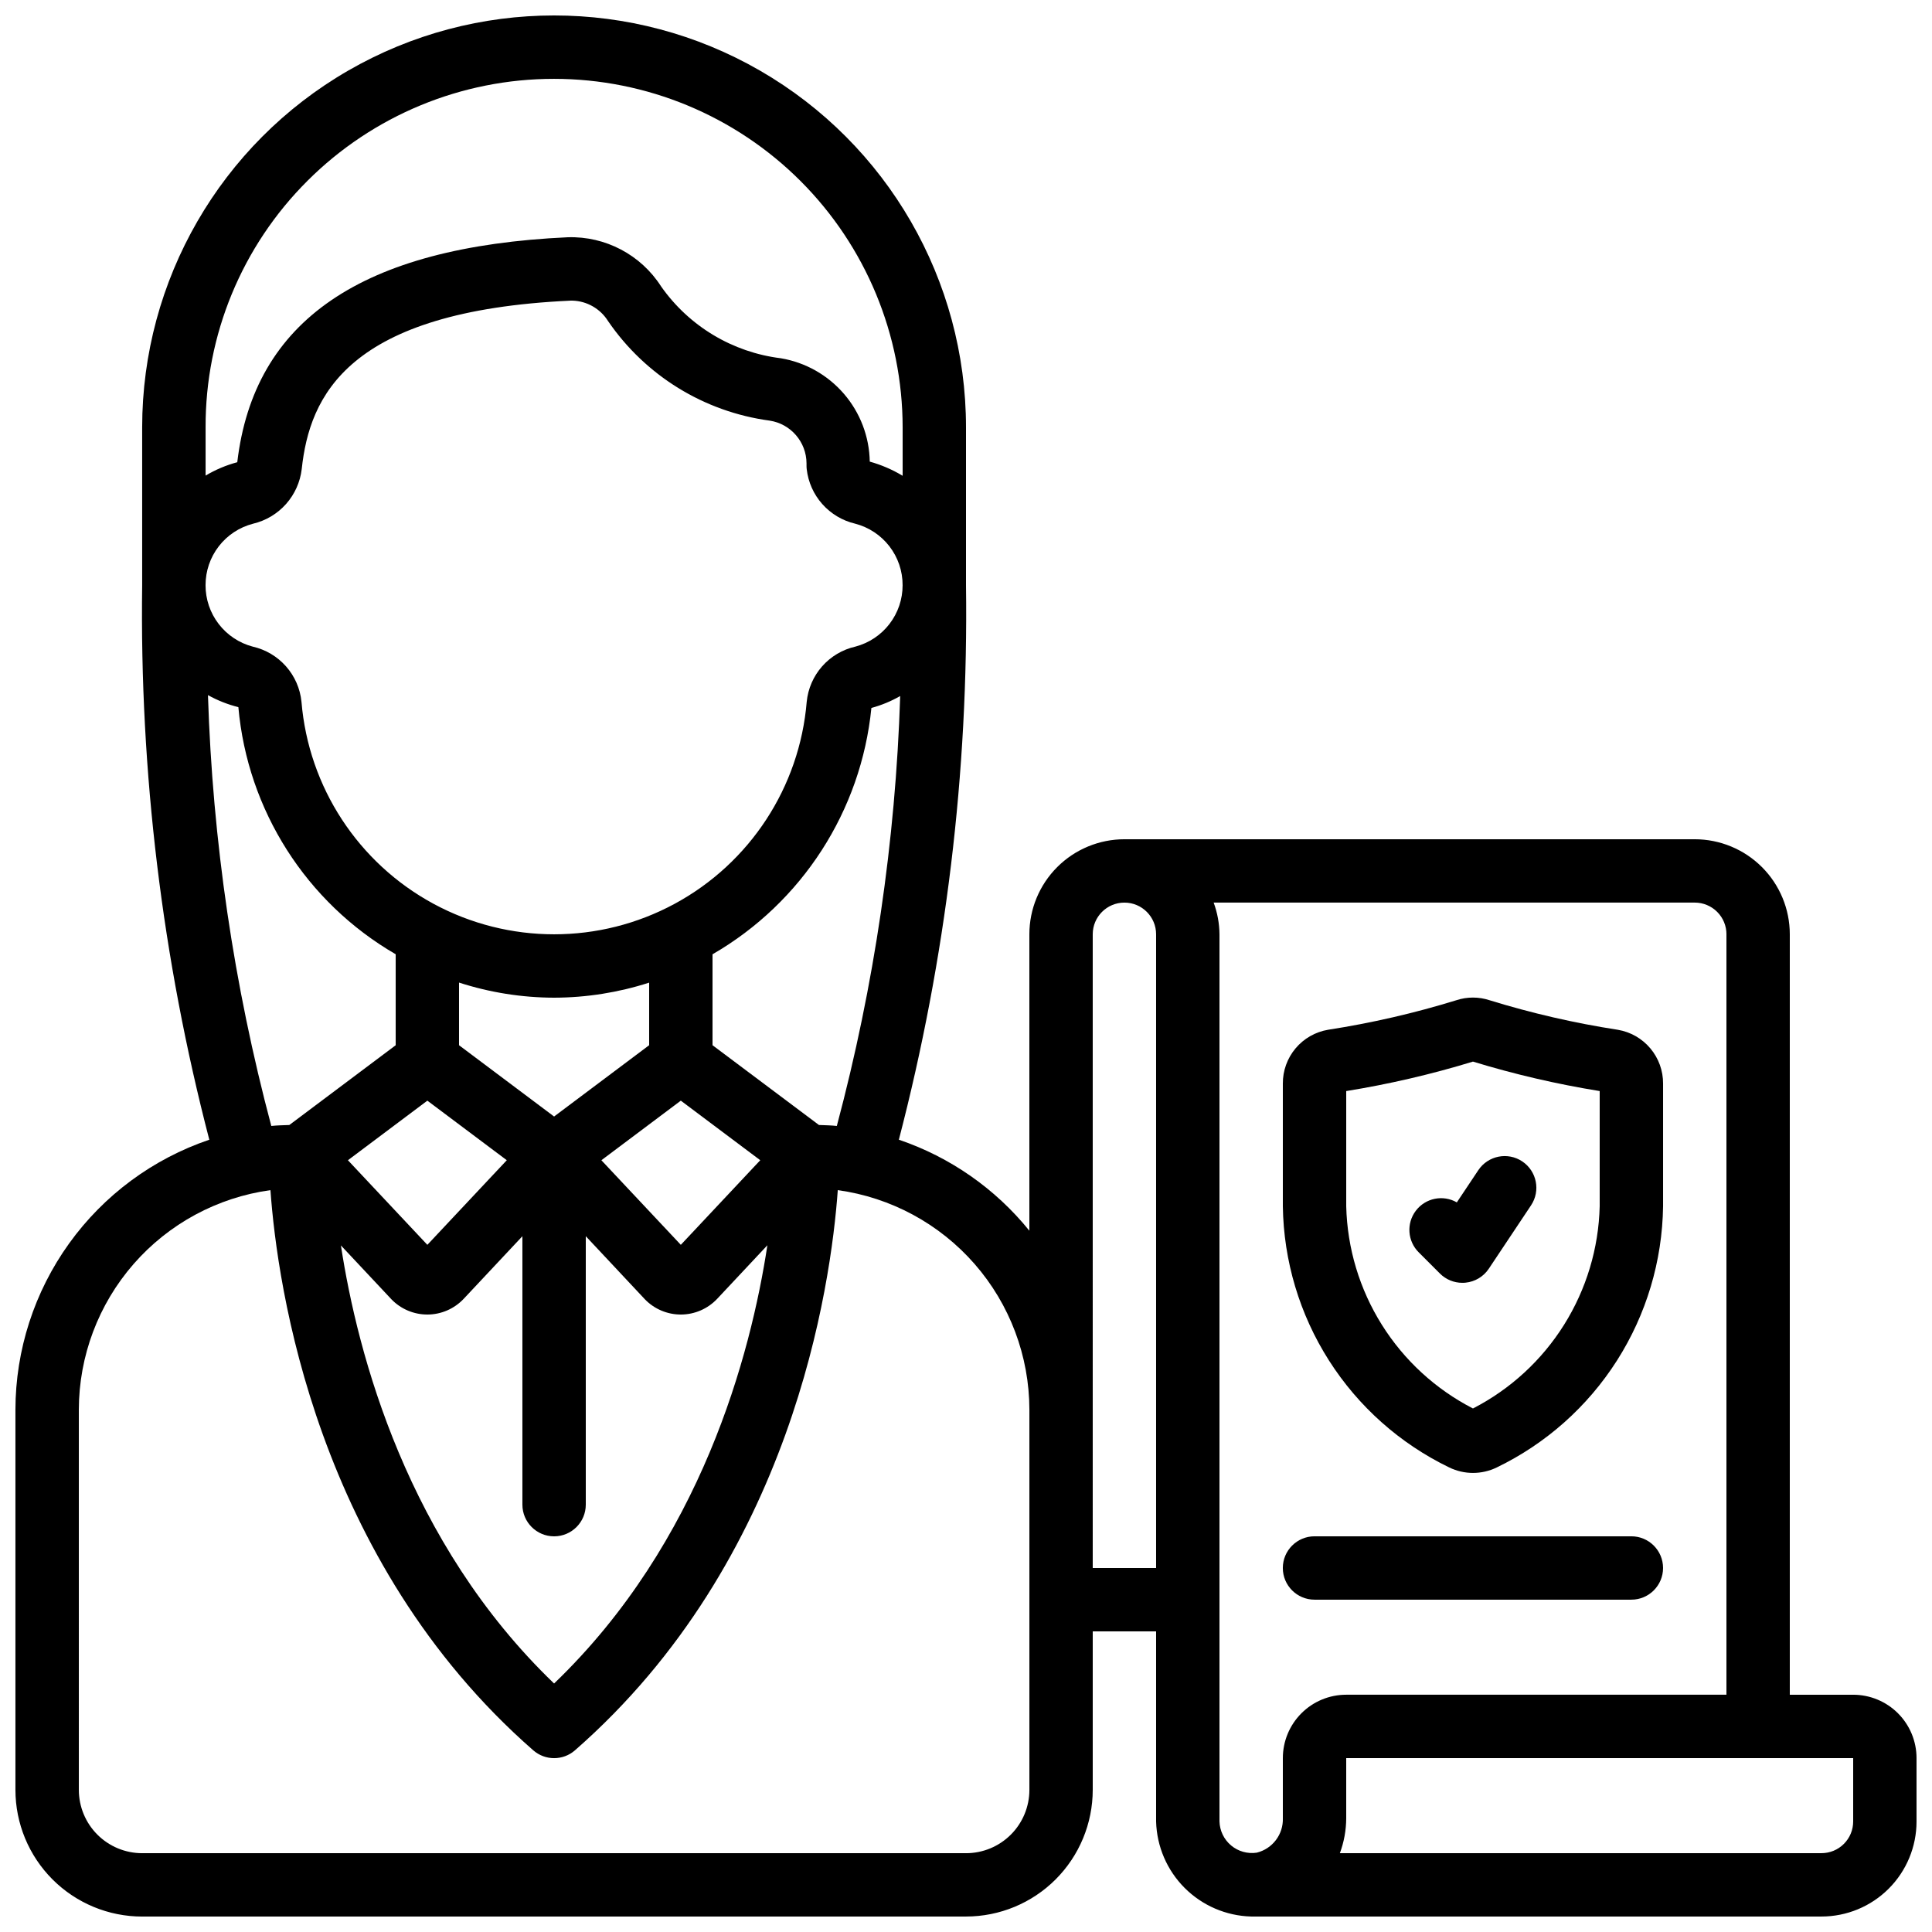
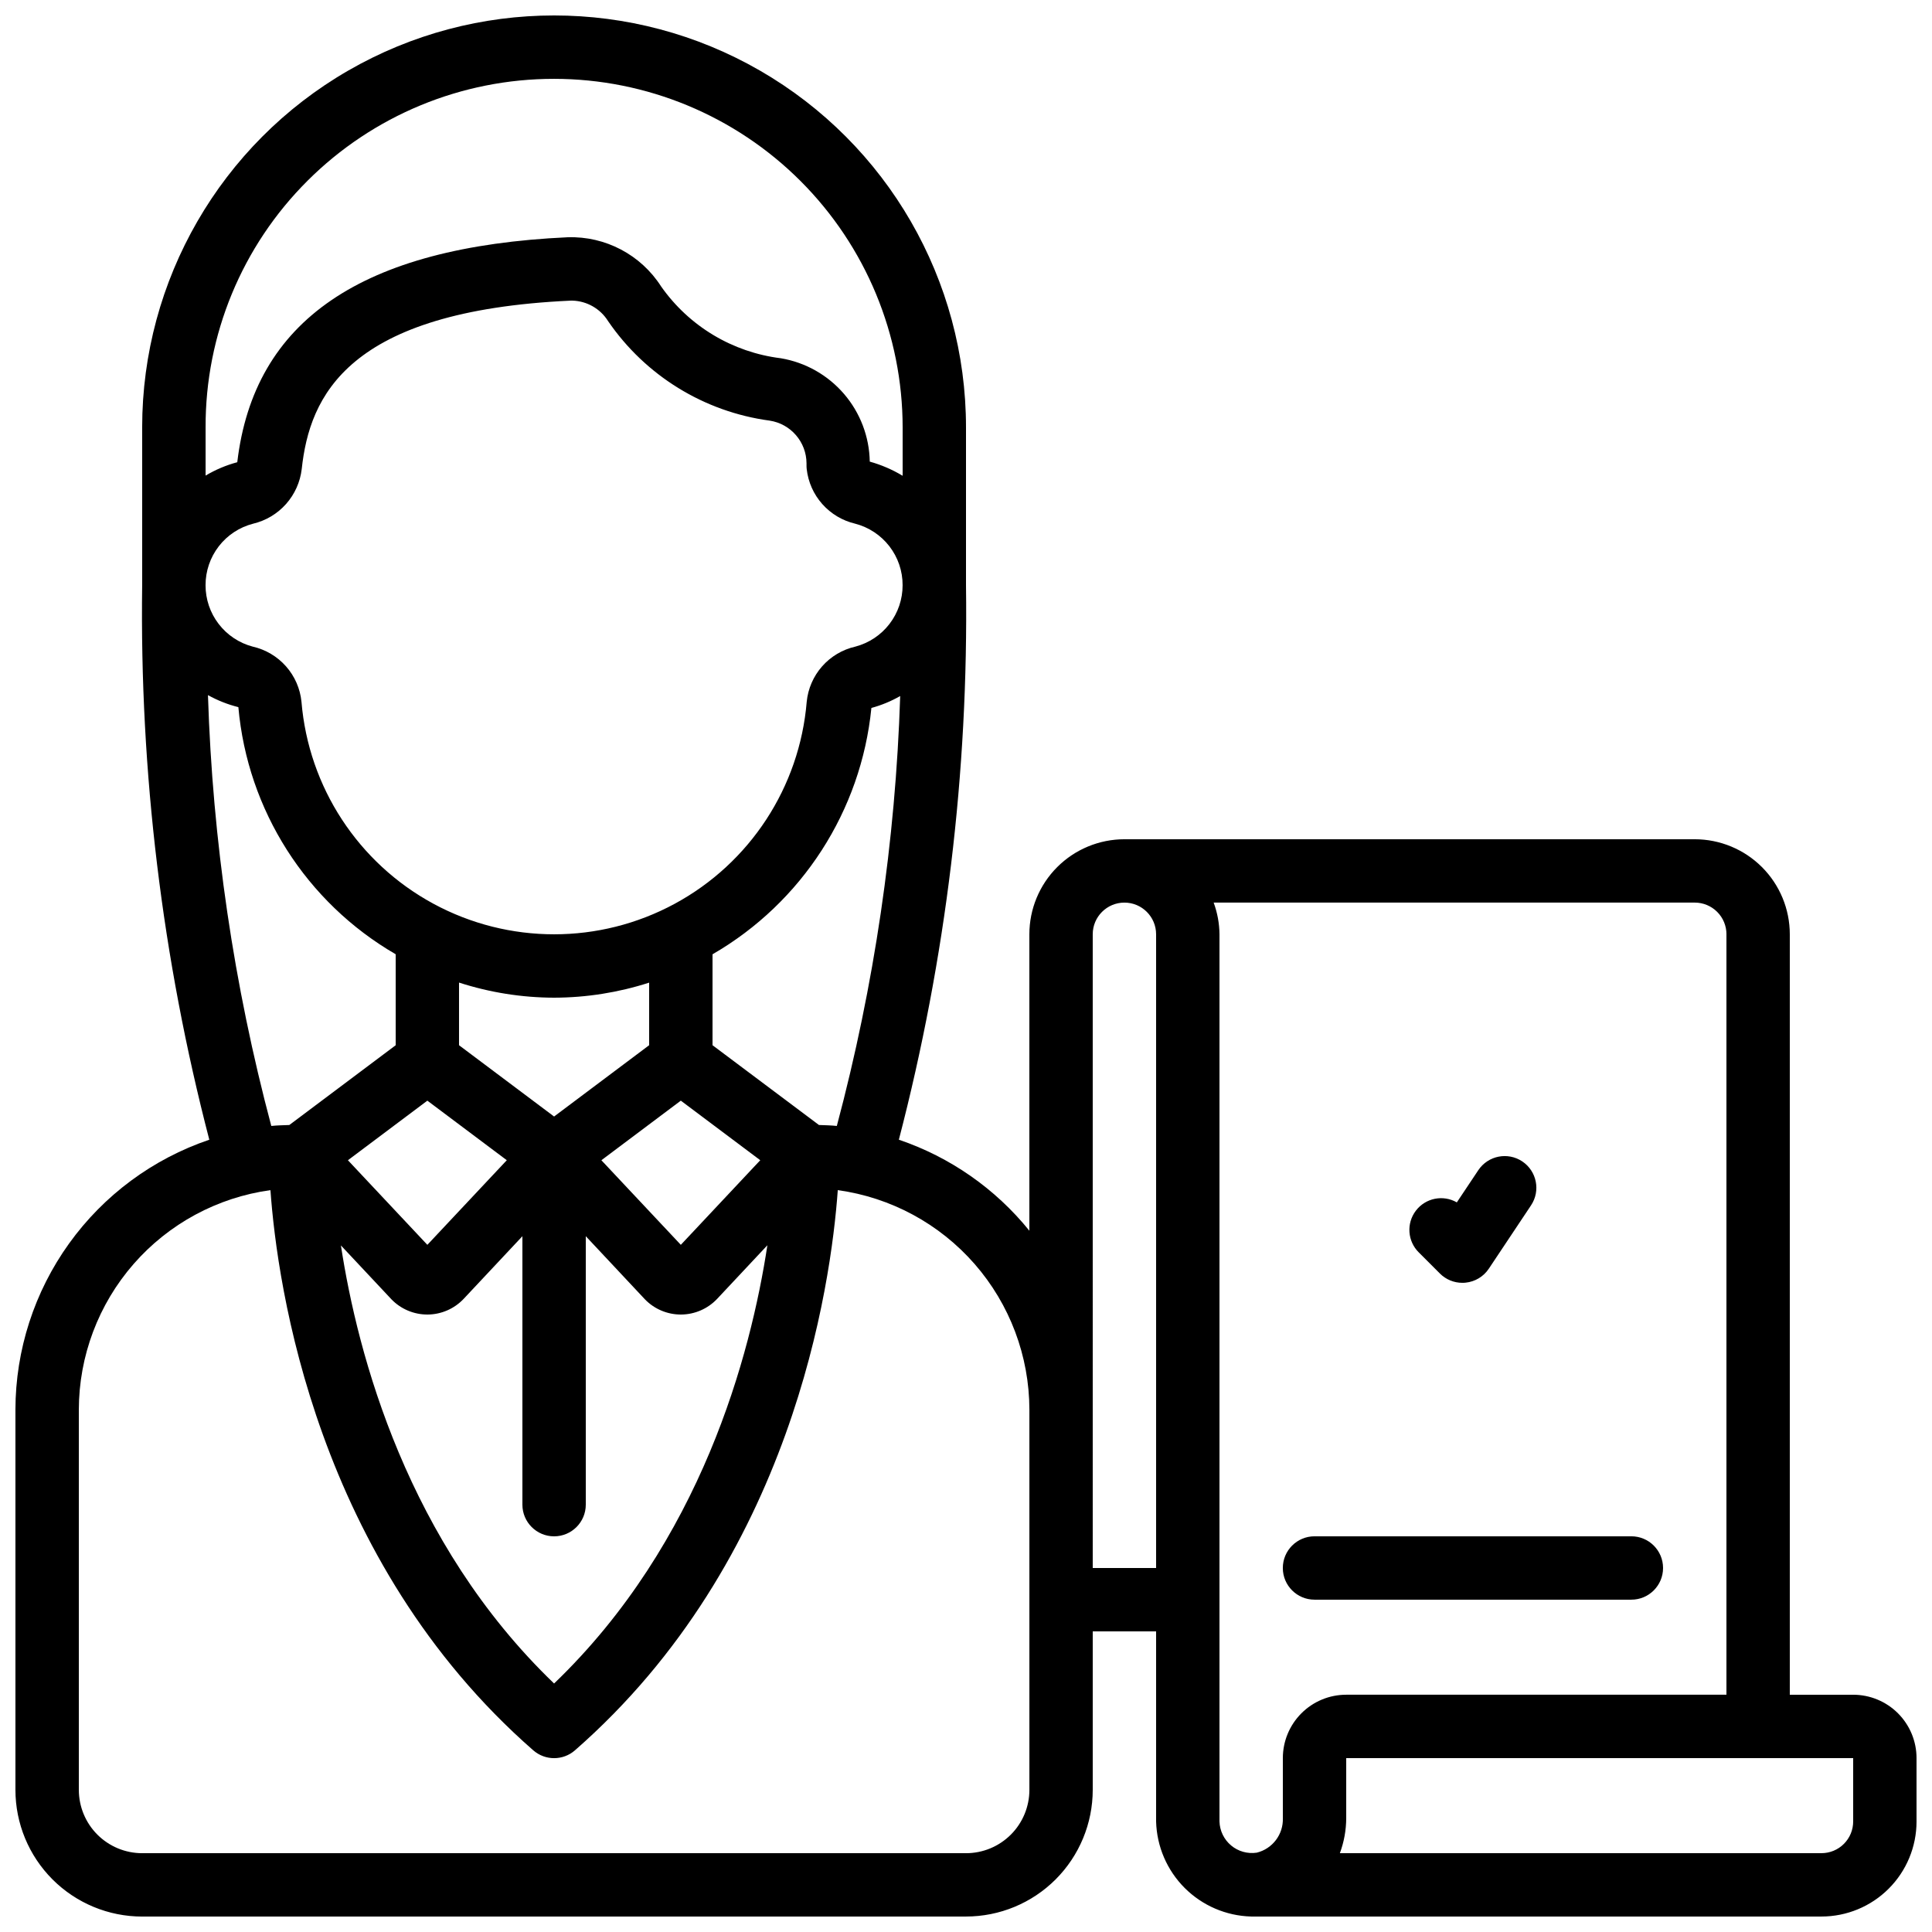
<svg xmlns="http://www.w3.org/2000/svg" width="800px" height="800px" version="1.1" viewBox="144 144 512 512">
  <defs>
    <clipPath id="a">
      <path d="m148.09 148.09h503.81v503.81h-503.81z" />
    </clipPath>
  </defs>
  <g clip-path="url(#a)">
    <path d="m181.68 651.9h218.32c8.906 0 17.449-3.539 23.75-9.836 6.297-6.301 9.836-14.844 9.836-23.75v-41.984h16.793v50.383-0.004c0.176 6.629 2.887 12.934 7.574 17.621 4.688 4.684 10.992 7.394 17.617 7.57h151.14c6.684 0 13.09-2.652 17.812-7.379 4.727-4.723 7.379-11.129 7.379-17.812v-16.793c0-4.453-1.77-8.723-4.918-11.875-3.148-3.148-7.422-4.918-11.875-4.918h-16.793v-201.52c0-6.68-2.656-13.09-7.379-17.812-4.723-4.723-11.133-7.379-17.812-7.379h-151.14c-6.684 0-13.09 2.656-17.812 7.379-4.727 4.723-7.379 11.133-7.379 17.812v78.551c-9.012-11.152-21.008-19.516-34.586-24.121 12.484-47.969 18.469-97.398 17.793-146.96v-41.816c0-39-20.809-75.035-54.582-94.535-33.773-19.5-75.383-19.5-109.16 0-33.773 19.5-54.582 55.535-54.582 94.535v41.832c-0.676 49.559 5.309 98.98 17.793 146.95-14.957 5.066-27.957 14.688-37.168 27.512-9.215 12.828-14.184 28.219-14.211 44.012v100.76c0 8.906 3.539 17.449 9.836 23.75 6.301 6.297 14.844 9.836 23.75 9.836zm453.43-25.191c0 2.231-0.883 4.363-2.461 5.938-1.574 1.578-3.707 2.461-5.938 2.461h-127.63c1.102-2.977 1.672-6.121 1.68-9.297v-15.895h134.35zm-33.586-235.11v201.52h-100.76c-4.457 0-8.727 1.77-11.875 4.918-3.152 3.152-4.922 7.422-4.922 11.875v15.895c0.16 4.316-2.734 8.145-6.926 9.172-2.434 0.359-4.906-0.336-6.793-1.918-1.883-1.582-3.004-3.894-3.074-6.356v-235.11c-0.027-2.867-0.551-5.707-1.543-8.398h127.5c2.227 0 4.363 0.887 5.938 2.461 1.574 1.574 2.461 3.711 2.461 5.938zm-167.94 0c0-4.637 3.758-8.398 8.398-8.398 4.637 0 8.395 3.762 8.395 8.398v167.94h-16.793zm-235.11-92.523c-0.008-3.731 1.227-7.352 3.508-10.305 2.277-2.949 5.477-5.055 9.086-5.984 3.375-0.801 6.422-2.617 8.727-5.207 2.305-2.59 3.758-5.828 4.164-9.27 2.082-19.312 12.066-41.918 71.273-44.637h0.445l-0.004-0.004c3.863 0.105 7.418 2.141 9.465 5.418 9.895 14.461 25.457 24.047 42.824 26.383 5.602 0.852 9.75 5.66 9.773 11.328v0.527c-0.004 0.336 0.012 0.668 0.051 1 0.387 3.434 1.828 6.668 4.125 9.254 2.293 2.586 5.332 4.402 8.695 5.195 3.613 0.934 6.809 3.043 9.09 5.992 2.281 2.953 3.516 6.578 3.504 10.309 0.012 3.715-1.211 7.328-3.477 10.273-2.262 2.949-5.441 5.059-9.031 6.008-3.418 0.773-6.504 2.606-8.82 5.231-2.316 2.629-3.746 5.918-4.086 9.406-1.879 22.598-15.035 42.723-34.98 53.516-19.941 10.789-43.984 10.789-63.93 0-19.945-10.793-33.102-30.918-34.98-53.516-0.344-3.488-1.777-6.773-4.094-9.398-2.32-2.625-5.402-4.457-8.82-5.231-3.59-0.949-6.769-3.059-9.031-6.008-2.266-2.945-3.488-6.559-3.477-10.273zm125.95 136.61 21.051 15.785-21.051 22.422-21.051-22.418zm-33.586-27.289c8.551-0.02 17.051-1.363 25.191-3.988v16.586l-25.191 18.895-25.191-18.895v-16.602c8.141 2.633 16.637 3.984 25.191 4.004zm-33.586 27.289 21.051 15.785-21.051 22.422-21.051-22.418zm-9.539 52.621v0.004c2.512 2.609 5.981 4.074 9.602 4.055s7.074-1.523 9.559-4.156l15.566-16.602v71.141c0 4.637 3.762 8.395 8.398 8.395 4.637 0 8.398-3.758 8.398-8.395v-71.141l15.652 16.703h-0.004c2.512 2.609 5.984 4.074 9.605 4.055 3.617-0.02 7.074-1.523 9.559-4.156l13.316-14.207c-4.41 28.934-17.516 78.695-56.527 116.14-38.887-37.348-52.059-87.125-56.492-116.09zm113.3-46.184-28.188-21.129v-24.094c23.723-13.719 39.391-38.016 42.102-65.285 2.668-0.723 5.231-1.785 7.633-3.156-1.238 38.492-6.875 76.715-16.793 113.93-1.547-0.168-3.156-0.188-4.754-0.254zm-135.52-250.22c17.336-17.305 40.832-27.02 65.328-27.008 24.496 0.008 47.984 9.742 65.309 27.059 17.324 17.32 27.062 40.809 27.078 65.305v12.832-0.004c-2.723-1.637-5.652-2.902-8.715-3.754-0.109-6.598-2.527-12.949-6.832-17.953-4.309-5.004-10.227-8.344-16.738-9.438-12.793-1.574-24.324-8.492-31.73-19.043-5.375-8.391-14.77-13.336-24.73-13.023-54.637 2.519-83.16 22.043-87.586 59.617-2.949 0.789-5.773 1.98-8.395 3.543v-12.777c-0.086-24.52 9.641-48.051 27.012-65.355zm-26.383 136.31c2.535 1.41 5.246 2.484 8.059 3.188 2.422 27.312 17.973 51.738 41.691 65.488v24.109l-28.188 21.141c-1.594 0.066-3.207 0.082-4.777 0.25v0.004c-9.938-37.297-15.57-75.605-16.785-114.18zm-34.219 189.35c0.023-14.191 5.18-27.891 14.508-38.582 9.332-10.688 22.215-17.645 36.27-19.582 1.812 25.316 12.051 98.059 69.652 148.46v-0.004c3.164 2.766 7.883 2.766 11.047 0 57.602-50.383 67.84-123.14 69.652-148.46v0.004c14.055 1.938 26.938 8.895 36.27 19.582 9.328 10.691 14.48 24.391 14.508 38.582v100.76c0 4.453-1.77 8.727-4.918 11.875-3.152 3.148-7.422 4.918-11.875 4.918h-218.32c-4.453 0-8.723-1.77-11.875-4.918-3.148-3.148-4.918-7.422-4.918-11.875z" />
  </g>
-   <path d="m528.06 532.89c3.977 1.934 8.621 1.934 12.594 0 13.051-6.305 24.082-16.121 31.867-28.344 7.785-12.223 12.012-26.371 12.211-40.863v-32.504c0.023-3.414-1.172-6.727-3.367-9.34-2.195-2.617-5.25-4.367-8.617-4.934-11.516-1.777-22.883-4.398-34.016-7.836-2.848-0.938-5.926-0.938-8.773 0-11.129 3.434-22.492 6.047-34 7.828-3.371 0.566-6.43 2.316-8.625 4.934-2.199 2.617-3.391 5.93-3.367 9.348v32.504c0.207 14.492 4.438 28.641 12.227 40.863 7.785 12.223 18.82 22.035 31.867 28.344zm-27.297-99.746c11.359-1.836 22.582-4.445 33.586-7.809 11.004 3.363 22.227 5.973 33.586 7.809v30.539c-0.27 11.125-3.531 21.969-9.441 31.395-5.91 9.43-14.25 17.09-24.145 22.18-9.895-5.09-18.234-12.75-24.145-22.18-5.91-9.426-9.172-20.27-9.441-31.395z" />
  <path d="m531.55 483.96c0.27 0 0.547 0 0.84-0.043v0.004c2.5-0.25 4.762-1.605 6.156-3.695l11.191-16.793c2.574-3.859 1.535-9.074-2.324-11.648-3.859-2.574-9.074-1.531-11.648 2.328l-5.691 8.531c-3.66-2.098-8.309-1.156-10.859 2.203-2.555 3.359-2.219 8.09 0.781 11.055l5.602 5.602c1.578 1.578 3.723 2.465 5.953 2.457z" />
  <path d="m492.36 567.93h83.969c4.637 0 8.398-3.758 8.398-8.395 0-4.637-3.762-8.398-8.398-8.398h-83.969c-4.637 0-8.398 3.762-8.398 8.398 0 4.637 3.762 8.395 8.398 8.395z" />
</svg>